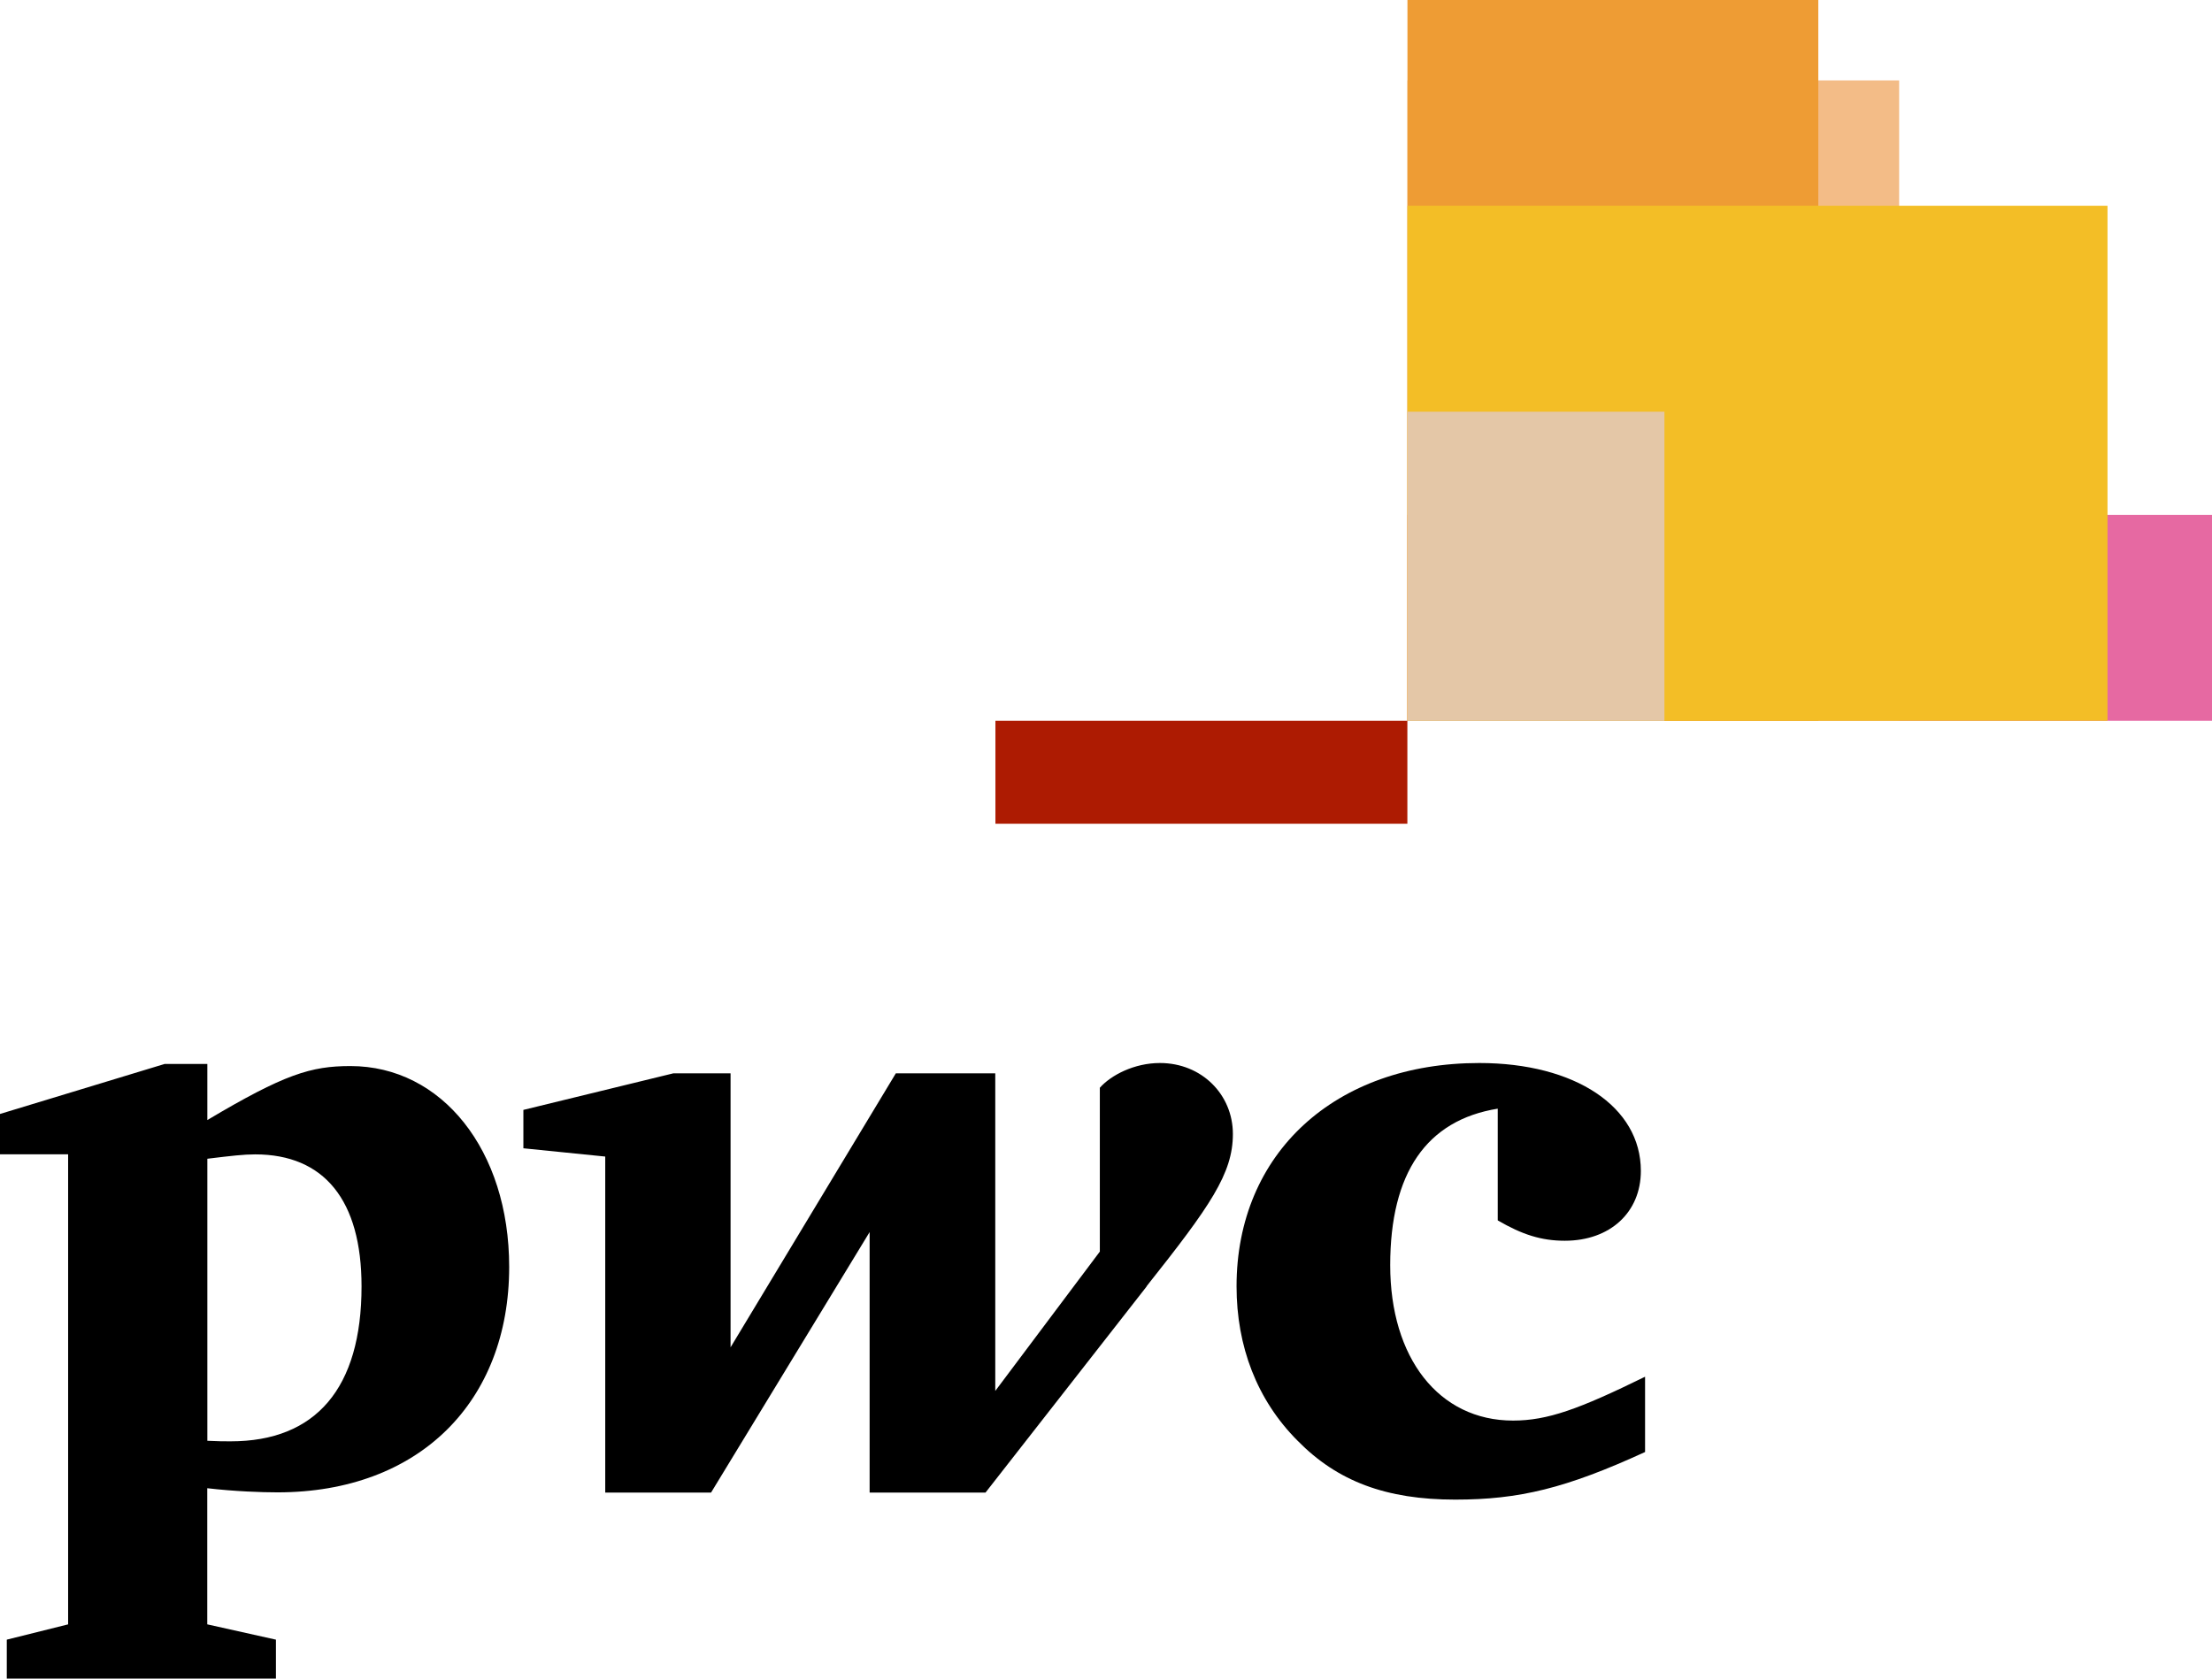
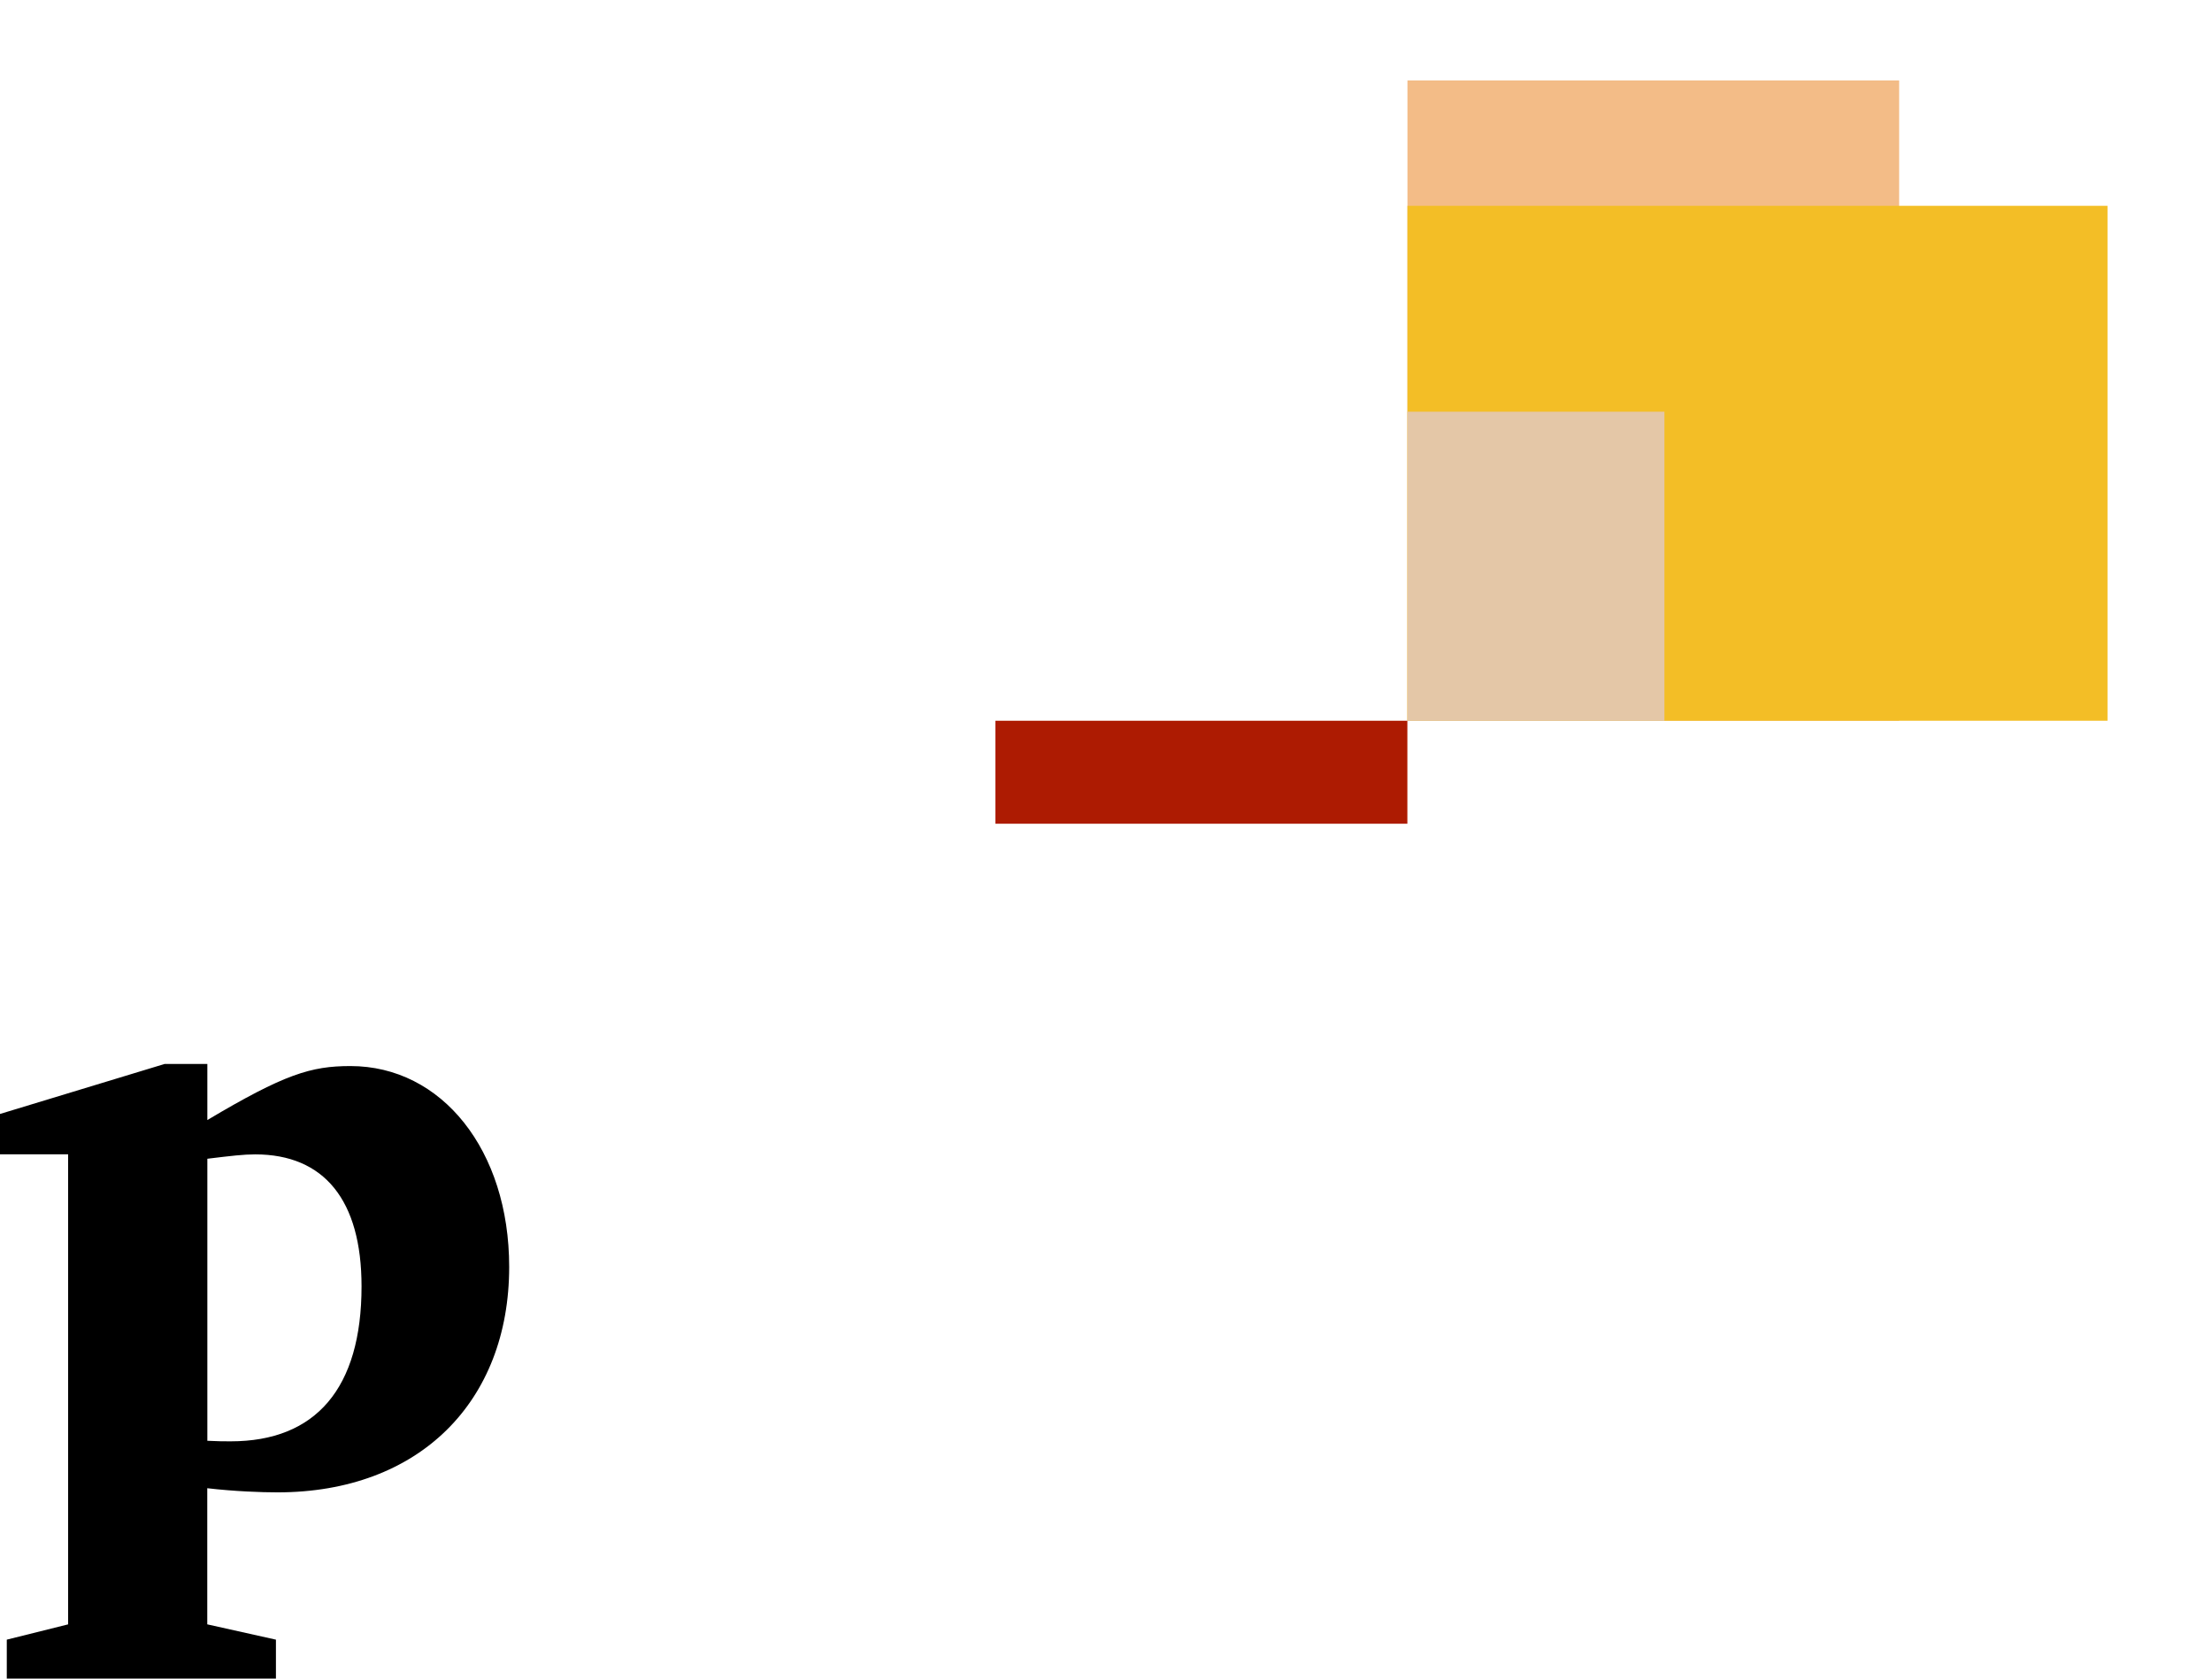
<svg xmlns="http://www.w3.org/2000/svg" viewBox="0 0 283.46 215.15">
  <defs>
    <style>
      .cls-1 {
        fill: #ee9c34;
      }

      .cls-1, .cls-2, .cls-3, .cls-4, .cls-5 {
        mix-blend-mode: multiply;
      }

      .cls-1, .cls-2, .cls-3, .cls-4, .cls-5, .cls-6, .cls-7 {
        stroke-width: 0px;
      }

      .cls-2 {
        fill: #e669a2;
      }

      .cls-3 {
        fill: #e4c7a7;
      }

      .cls-4 {
        fill: #f3bc87;
      }

      .cls-5 {
        fill: #f3be26;
      }

      .cls-8 {
        isolation: isolate;
      }

      .cls-7 {
        fill: #ad1b02;
      }
    </style>
  </defs>
  <g class="cls-8">
    <g id="Réteg_2" data-name="Réteg 2">
      <g id="PwC">
        <g>
          <g>
-             <path class="cls-6" d="m191.94,142.1c-9.12,1.47-13.79,8.21-13.79,20.07s6.21,19.91,15.74,19.91c4.43,0,8.46-1.47,16.92-5.62v9.65c-10.16,4.66-16.14,6.1-24.33,6.1-8.86,0-15.1-2.35-20.19-7.54-5.22-5.22-7.83-12.12-7.83-19.79,0-17.08,12.64-28.63,31.11-28.63,12.27,0,20.7,5.6,20.7,13.83,0,5.3-3.93,8.95-9.75,8.95-2.99,0-5.45-.78-8.59-2.61v-14.32Z" />
-             <path class="cls-6" d="m146.92,164.88c8.18-10.31,11.07-14.47,11.07-19.53s-4-9.1-9.35-9.1c-3.29,0-6.26,1.55-7.7,3.17v21l-13.4,17.86v-40.71h-12.74l-21.18,35.12v-35.12h-7.32l-19.23,4.69v4.92l10.49,1.06v43.07h13.56l20.32-33.39v33.39h14.85l20.65-26.42Z" />
            <path class="cls-6" d="m26.57,184.67c1.44.07,2.08.07,2.99.07,10.92,0,16.77-6.81,16.77-19.86,0-11.05-4.79-16.92-13.63-16.92-1.47,0-3.02.18-6.13.56v36.16Zm0,23.53l8.79,1.96v4.99s-34.49,0-34.49,0v-4.99l7.86-1.96v-60.25H0v-5.17l21.1-6.41h5.47v7.19c9.88-5.88,13.28-6.92,18.34-6.92,11.71,0,20.34,10.79,20.34,25.74,0,17.28-11.53,28.9-29.69,28.9-2.05,0-5.47-.12-9-.53v17.43Z" />
          </g>
-           <rect class="cls-2" x="180.36" y="65.99" width="103.11" height="26.39" />
          <rect class="cls-4" x="180.36" y="10.31" width="63.01" height="82.07" />
-           <rect class="cls-1" x="180.36" width="52.65" height="92.38" />
          <rect class="cls-5" x="180.36" y="26.38" width="89.71" height="66" />
          <rect class="cls-3" x="180.36" y="52.77" width="32.93" height="39.62" />
          <rect class="cls-7" x="127.56" y="92.38" width="52.79" height="13.2" />
        </g>
      </g>
    </g>
  </g>
</svg>